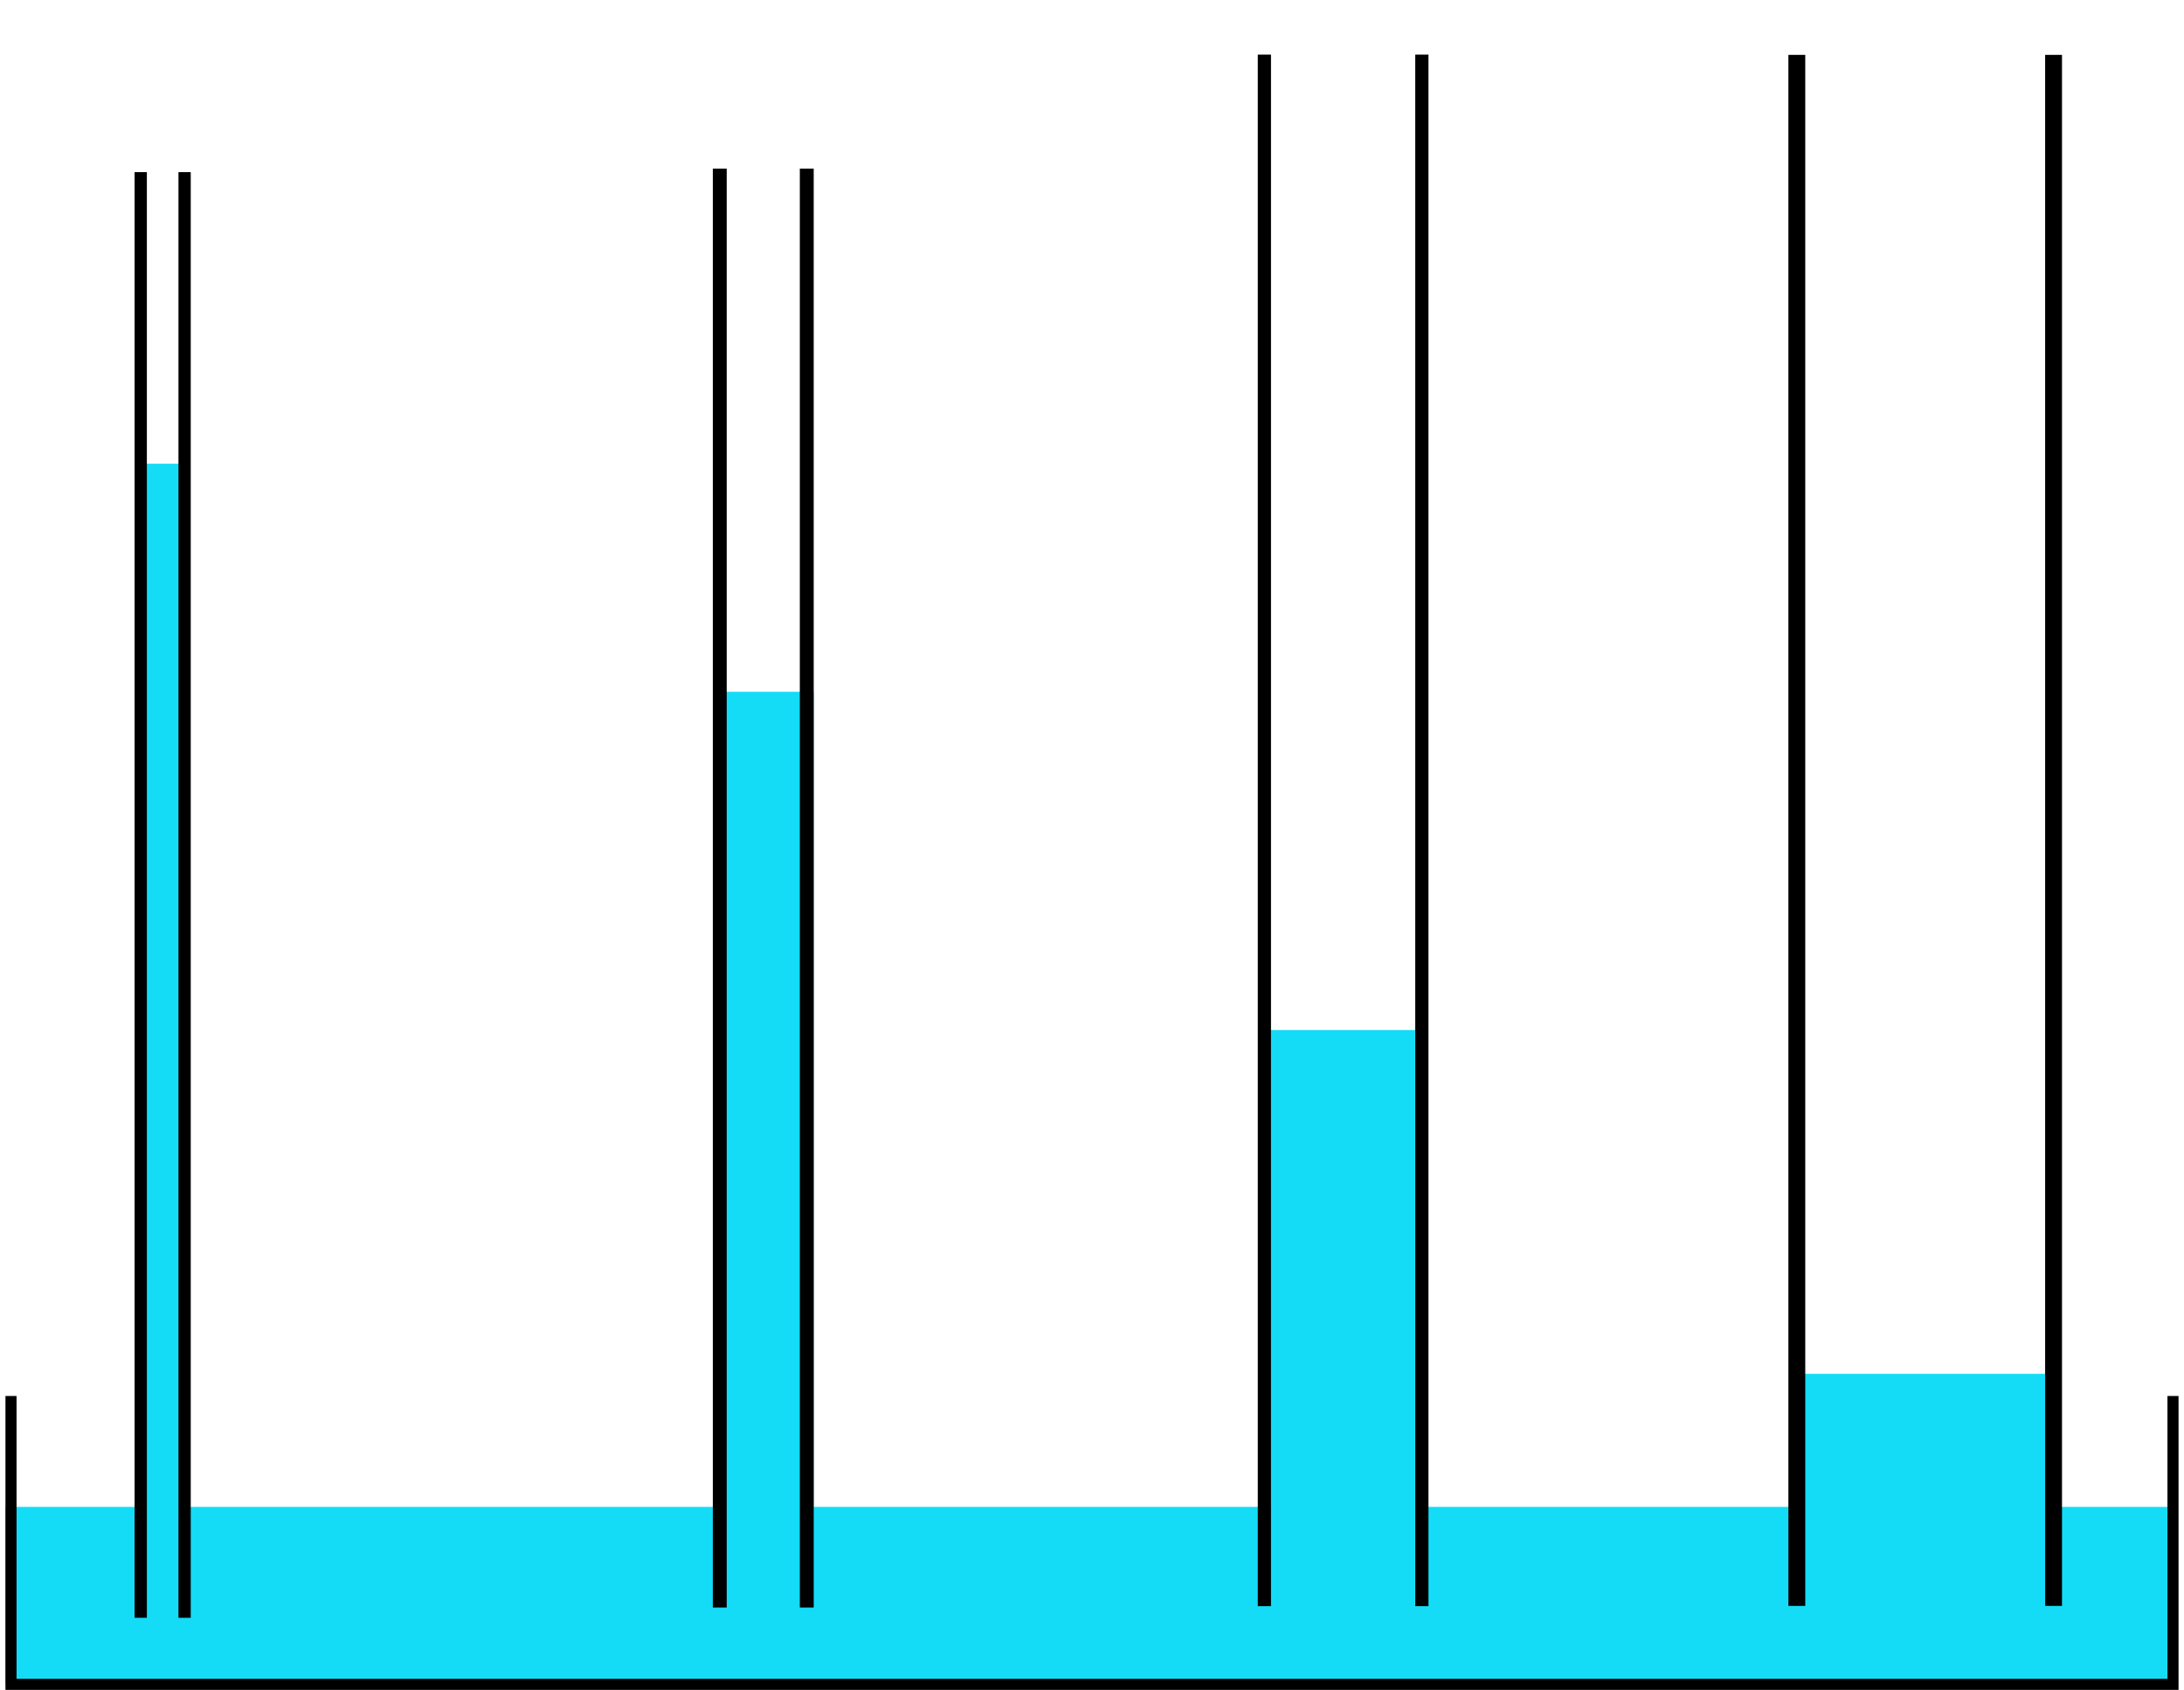
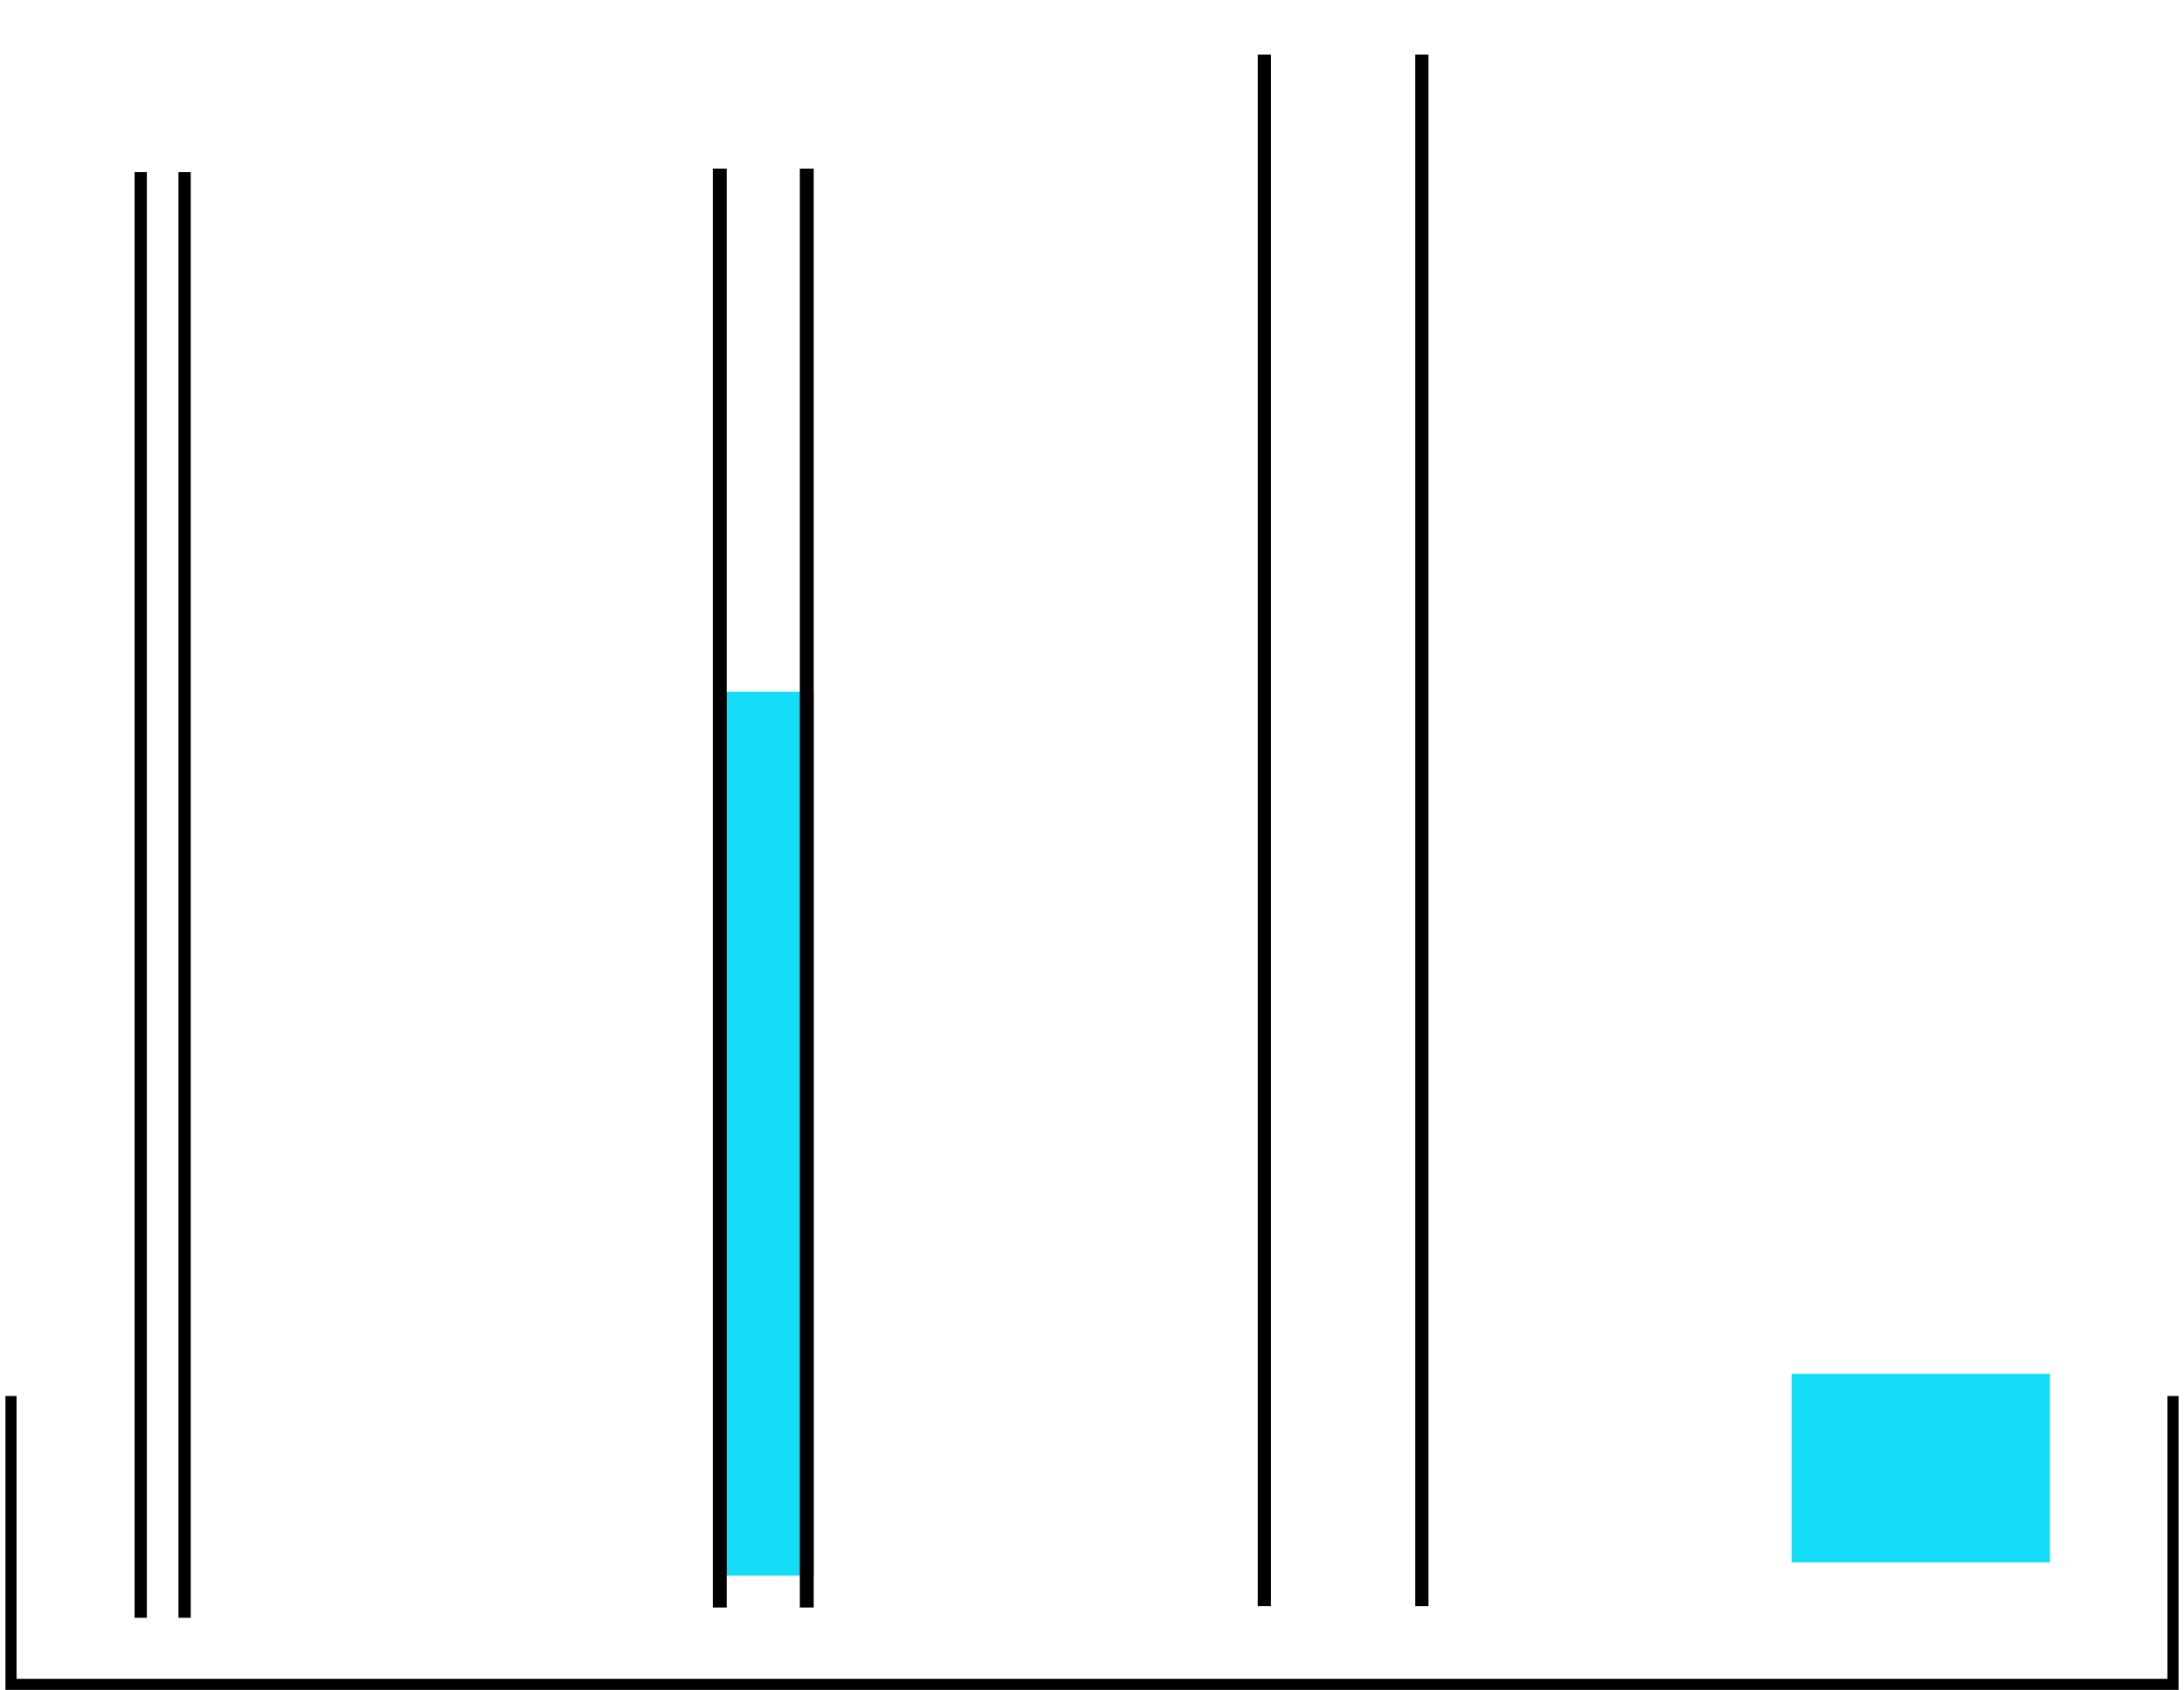
<svg xmlns="http://www.w3.org/2000/svg" xmlns:ns1="http://www.inkscape.org/namespaces/inkscape" xmlns:ns2="http://sodipodi.sourceforge.net/DTD/sodipodi-0.dtd" version="1.1" id="Layer_1" x="0px" y="0px" viewBox="0 0 400 309.418" xml:space="preserve" ns1:version="0.92.3 (2405546, 2018-03-11)" width="400" height="309.418" ns2:docname="Cappilary Action.svg">
  <defs id="defs7" />
  <ns2:namedview pagecolor="#ffffff" bordercolor="#666666" borderopacity="1" objecttolerance="10" gridtolerance="10" guidetolerance="10" ns1:pageopacity="0" ns1:pageshadow="2" ns1:window-width="2560" ns1:window-height="1378" id="namedview5" showgrid="false" fit-margin-top="10" fit-margin-left="1" fit-margin-right="1" fit-margin-bottom="0" showborder="true" ns1:showpageshadow="false" ns1:zoom="0.60551636" ns1:cx="752.34051" ns1:cy="-133.21913" ns1:window-x="2560" ns1:window-y="-3" ns1:window-maximized="1" ns1:current-layer="Layer_1">
    <ns1:grid type="xygrid" id="grid2982" empspacing="5" visible="true" enabled="true" snapvisiblegridlinesonly="true" originx="-173.4" originy="-35.733" spacingx="1.067" spacingy="1.067" />
  </ns2:namedview>
-   <rect style="fill:#14dcf7;fill-opacity:1;stroke:none;stroke-width:2.031" id="rect3755" width="396.782" height="32.49" x="1" y="275.913" />
  <rect style="fill:#14dcf7;fill-opacity:1;stroke:none;stroke-width:2.031" id="rect3760-1" width="17.057" height="161.84" x="131.974" y="-288.503" transform="scale(1,-1)" />
  <path style="fill:none;stroke:#000000;stroke-width:2.031;stroke-opacity:1" d="m 397.985,255.607 v 52.796 H 2.015 v -52.796" id="rect2984" ns1:connector-curvature="0" ns2:nodetypes="cccc" />
-   <rect style="fill:#14dcf7;fill-opacity:1;stroke:none;stroke-width:2.031" id="rect3760" width="8.049" height="211.314" x="26.253" y="84.905" />
  <path style="fill:none;stroke:#000000;stroke-width:2.248;stroke-miterlimit:4;stroke-dasharray:none;stroke-opacity:1" d="m 33.81,31.515 v 264.704 m -8.035,0 V 31.515" id="rect3760-7" ns1:connector-curvature="0" ns2:nodetypes="cccc" />
-   <rect style="fill:#14dcf7;fill-opacity:1;stroke:none;stroke-width:2.031" id="rect3760-1-4-8" width="28.429" height="101.937" x="232.693" y="-290.533" transform="scale(1,-1)" />
  <path style="fill:none;stroke:#000000;stroke-width:2.419;stroke-opacity:1" d="m 260.414,10 v 284.091 m -28.842,0 V 10" id="rect3760-7-4" ns1:connector-curvature="0" ns2:nodetypes="cccc" />
  <path style="fill:none;stroke:#000000;stroke-width:2.544;stroke-miterlimit:4;stroke-dasharray:none;stroke-opacity:1" d="m 147.76,30.871 v 263.466 m -15.935,0 V 30.871" id="rect3760-7-4-0" ns1:connector-curvature="0" ns2:nodetypes="cccc" />
  <rect style="fill:#14dcf7;fill-opacity:1;stroke:none;stroke-width:2.031" id="rect3760-1-4" width="47.313" height="34.52" x="328.132" y="-286.066" transform="scale(1,-1)" />
-   <path style="fill:none;stroke:#000000;stroke-width:3.088;stroke-opacity:1" d="m 376.112,10.047 v 283.996 m -47.023,0 V 10.047" id="rect3760-7-4-9" ns1:connector-curvature="0" ns2:nodetypes="cccc" />
</svg>